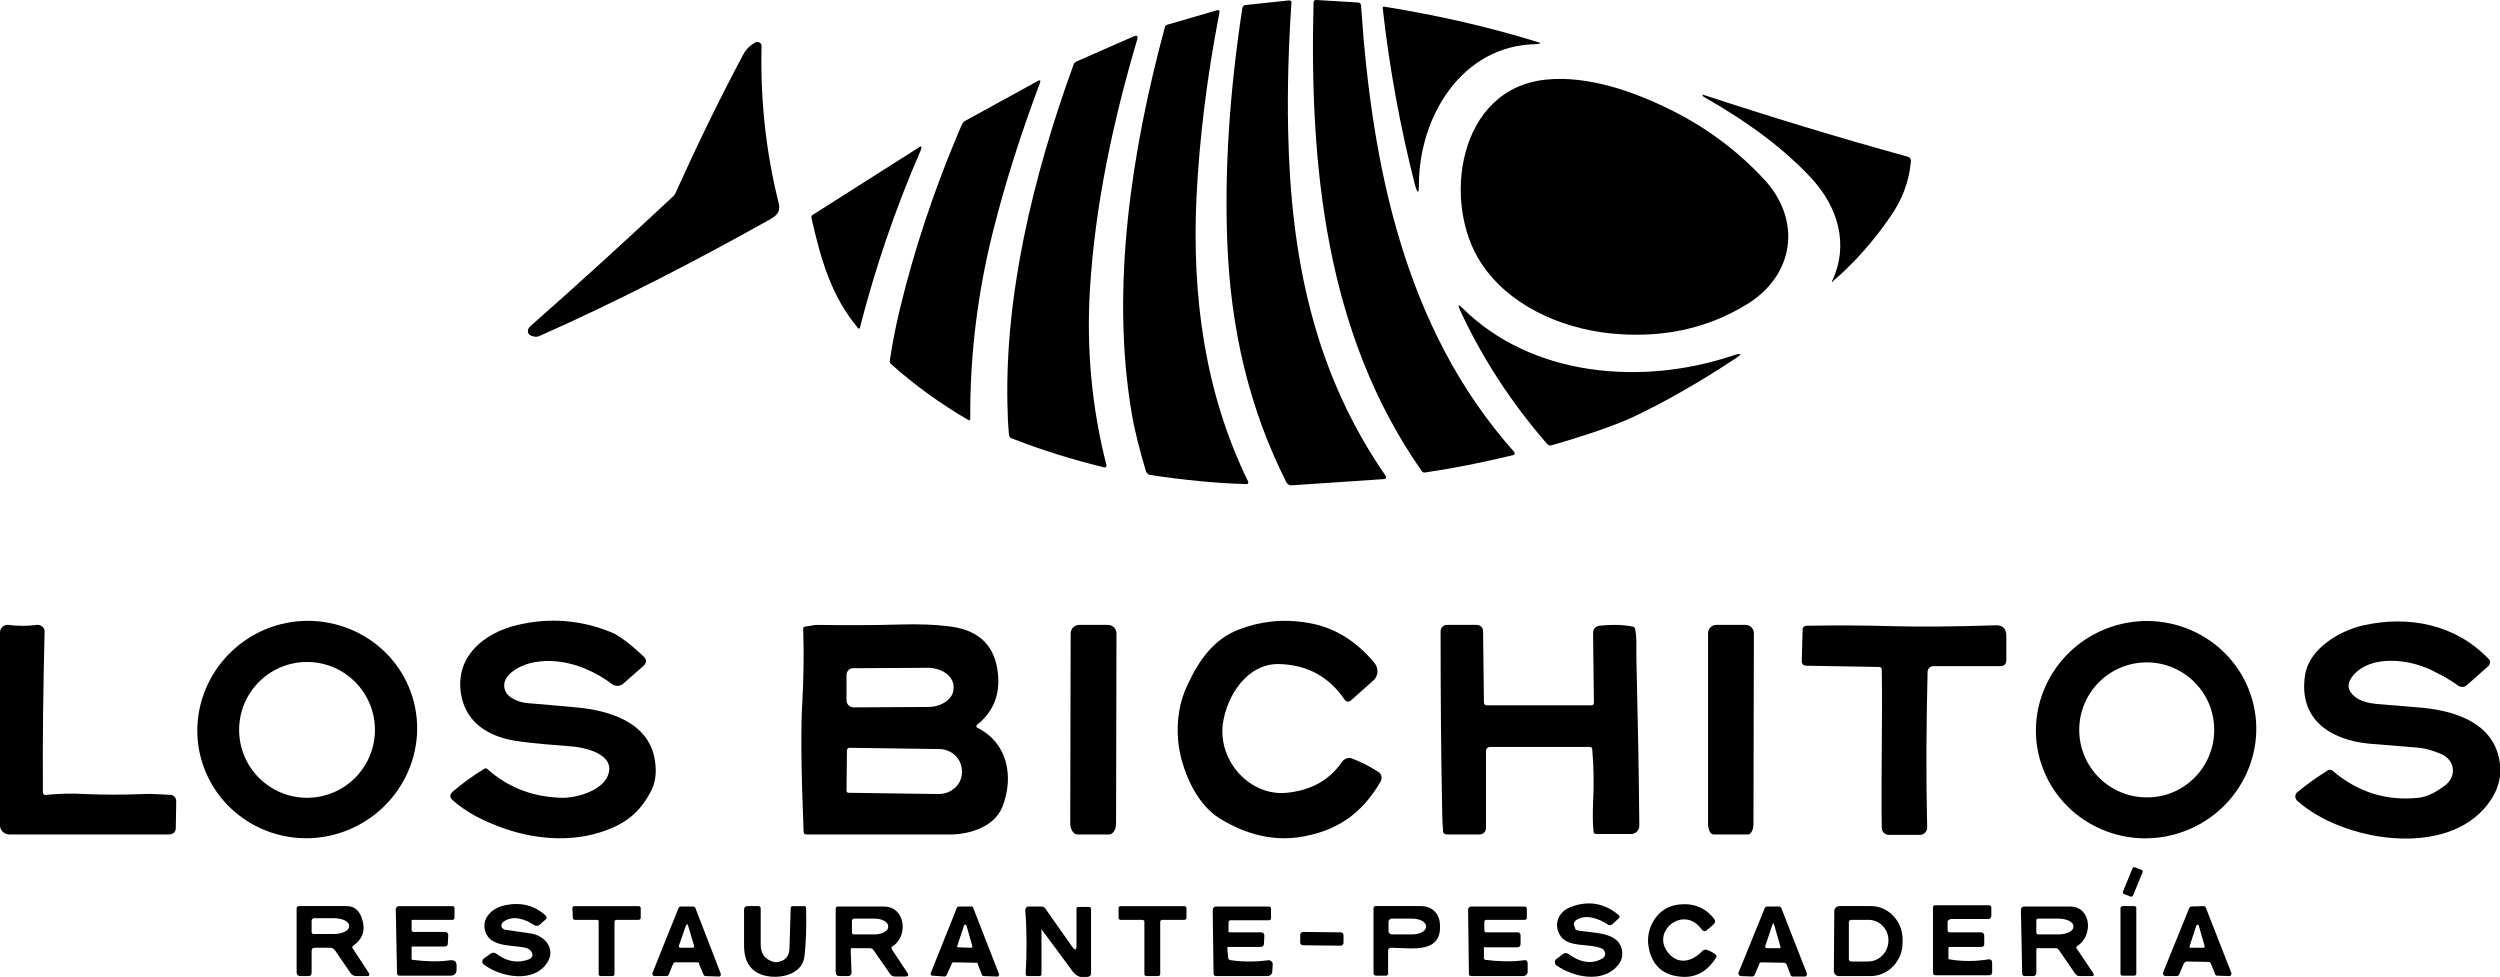
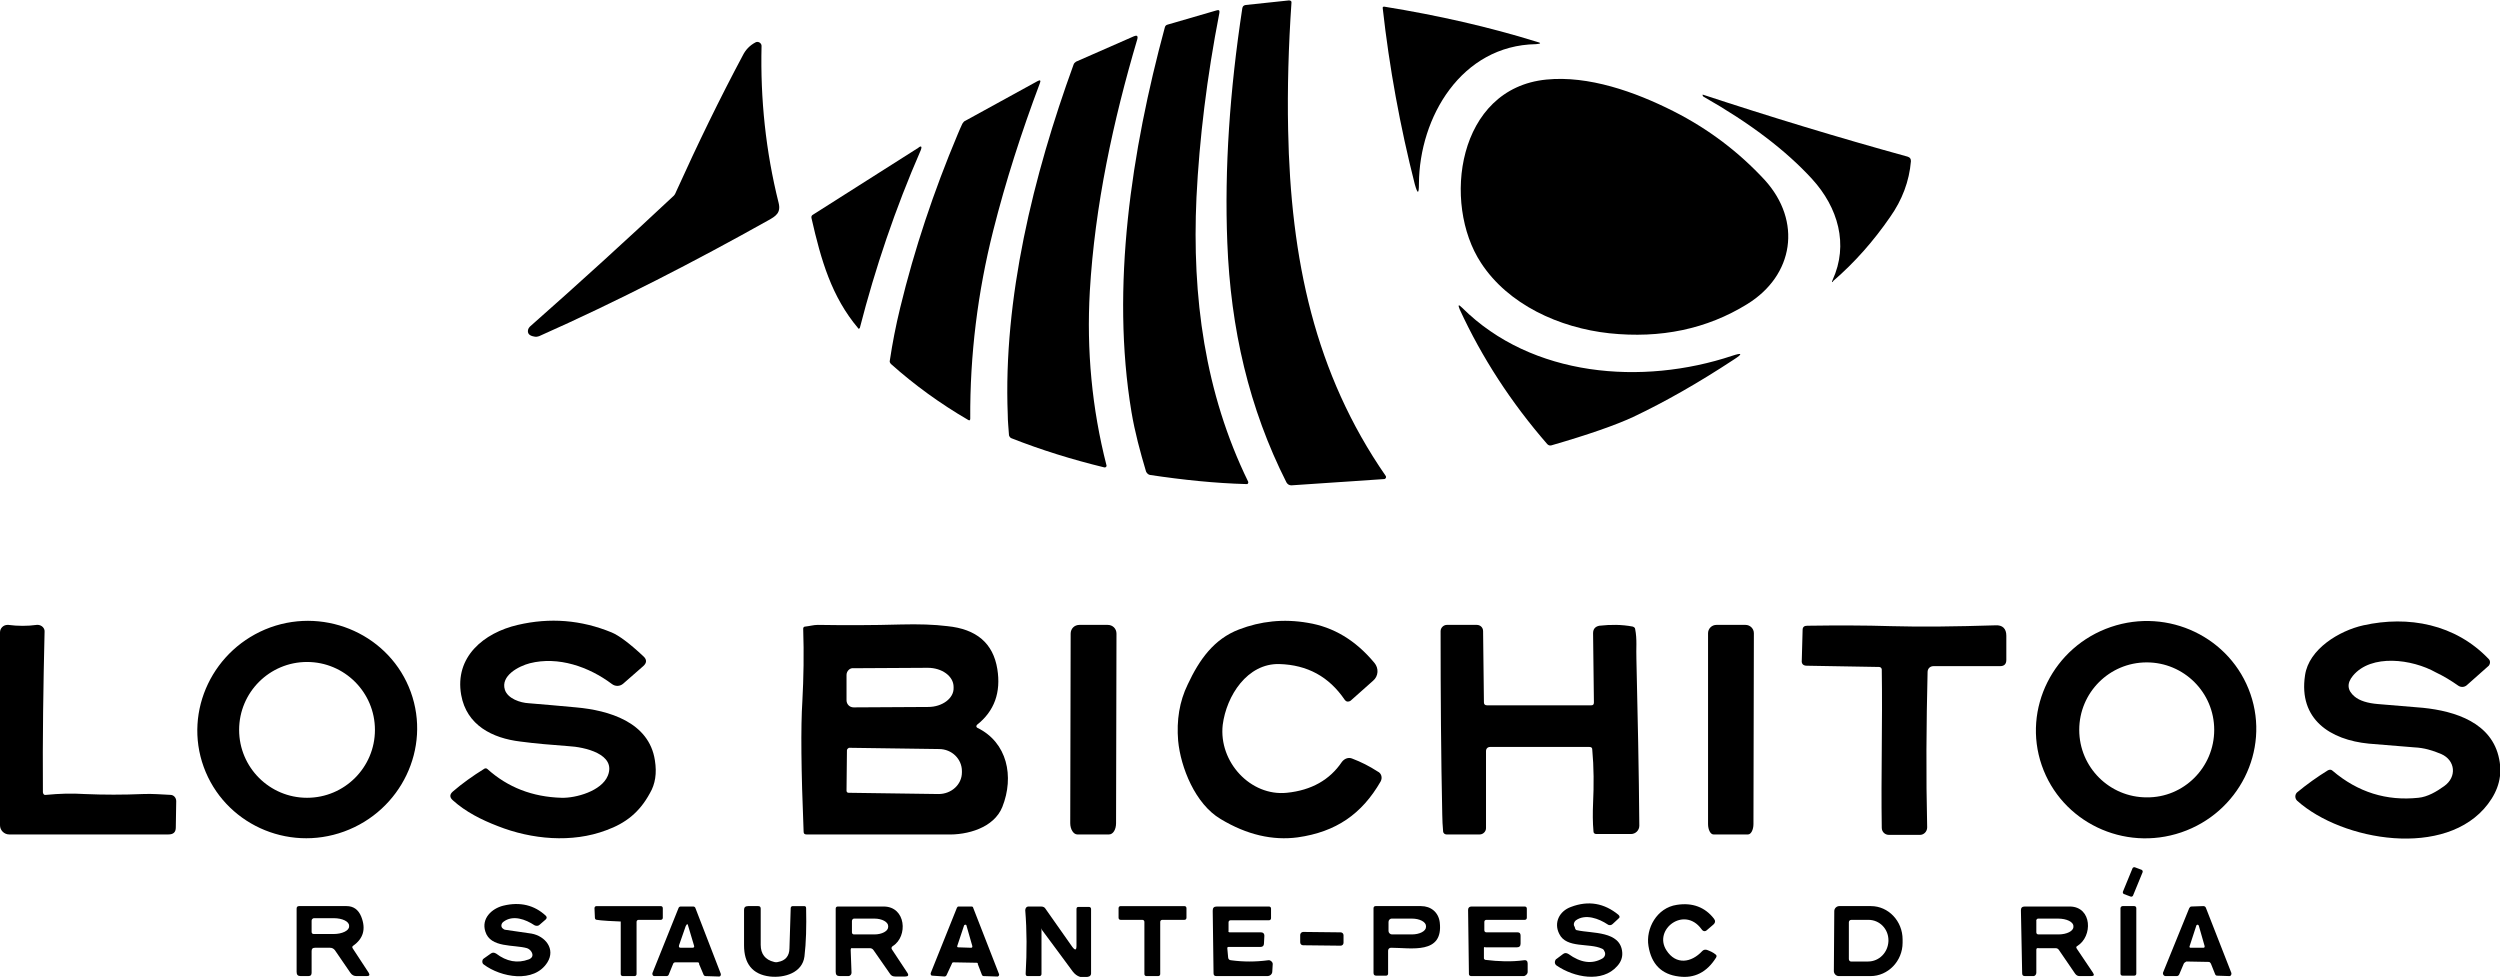
<svg xmlns="http://www.w3.org/2000/svg" version="1.1" id="Capa_1" x="0px" y="0px" viewBox="0 0 600.1 234.5" style="enable-background:new 0 0 600.1 234.5;" xml:space="preserve">
  <path d="M308.8,115.8c-9-17.8-13.4-36.9-14.2-57.6c-0.7-17.7,0.6-36.5,3.6-56.2c0.1-0.5,0.3-0.7,0.8-0.8l10.4-1.1  c0.4,0,0.7,0.2,0.6,0.6c-0.7,10.3-1,20.5-0.8,30.4c0.6,31.2,6.4,58.5,23.4,83.1c0.2,0.2,0.1,0.6-0.1,0.7c-0.1,0.1-0.2,0.1-0.3,0.1  l-22.2,1.5C309.5,116.5,309.1,116.3,308.8,115.8z" />
-   <path d="M341.3,113.1c-23.1-32.9-27-73.3-26-112.5c0-0.4,0.2-0.6,0.7-0.6l10,0.6c0.4,0,0.7,0.3,0.7,0.7c2.6,38.5,10.4,77.5,36.6,107  c0.5,0.5,0.4,0.9-0.3,1c-7.1,1.7-14,3.1-20.8,4.1C341.8,113.5,341.5,113.4,341.3,113.1z" />
  <path d="M368.7,10.6c-17.9,0.3-28,17.5-28.1,33.5c0,2.5-0.3,2.6-1,0.1c-3.5-13.8-6.1-27.9-7.7-42.3c0-0.2,0.1-0.3,0.3-0.3  c0,0,0.1,0,0.1,0c13,2.1,25.2,4.9,36.5,8.4C370,10.3,370,10.5,368.7,10.6z" />
  <path d="M271.6,98.9c-5-30,0-62.7,8-92.3c0.1-0.4,0.3-0.6,0.7-0.7L292,2.5c0.6-0.2,0.8,0,0.7,0.6c-3,15.4-4.8,30.2-5.5,44.3  c-1.1,23.8,2,46.9,12.4,68.2c0.1,0.2,0,0.5-0.2,0.6c-0.1,0-0.1,0-0.2,0c-7.5-0.2-15.2-1-23.2-2.2c-0.4-0.1-0.7-0.4-0.9-0.8  C273.7,108.5,272.4,103.7,271.6,98.9z" />
  <path d="M241.9,99.5c-1.1-27.8,6.1-57.3,15.8-84c0.1-0.3,0.3-0.5,0.6-0.7l13.9-6.1c0.7-0.3,1-0.1,0.8,0.7  c-5.8,19.6-10.2,40-11.4,60.5c-0.8,14.2,0.5,28.1,4,41.8c0.1,0.2-0.1,0.4-0.3,0.5c-0.1,0-0.1,0-0.2,0c-7.8-1.9-15.2-4.2-22.3-7  c-0.3-0.1-0.5-0.4-0.6-0.7C242.1,102.8,241.9,101.2,241.9,99.5z" />
  <path d="M184.4,52.9c-17.5,9.8-36.1,19.4-55,27.8c-0.3,0.1-0.7,0.2-1.1,0.1c-1.3-0.2-1.8-0.8-1.5-1.8c0.1-0.2,0.2-0.4,0.4-0.6  c11.9-10.5,23.3-20.9,34.3-31.2c0.4-0.3,0.6-0.7,0.8-1.2c5.2-11.5,10.5-22.4,16-32.7c0.7-1.4,1.7-2.4,3-3.1c0.5-0.3,1.1-0.1,1.4,0.4  c0.1,0.2,0.1,0.3,0.1,0.5c-0.3,12.7,1,25.2,4.1,37.6C187.5,51.1,186.2,51.9,184.4,52.9z" />
  <path d="M401.7,26.7c8.5,4.3,15.8,9.9,21.9,16.5c9,9.9,7,22.9-4.2,29.8c-9.7,6-20.8,8.3-33.1,7c-12-1.3-24.3-6.9-30.8-16.9  c-9.4-14.3-5.7-41.9,15.7-44C381.3,18.1,392.4,22,401.7,26.7z" />
  <path d="M229.9,32.2c0.4-0.9,0.7-1.7,1.1-2.5c0.2-0.3,0.4-0.6,0.7-0.7l17.3-9.5c0.7-0.4,0.9-0.2,0.6,0.5  c-4.4,11.7-8.2,23.5-11.2,35.4c-3.7,14.7-5.6,29.8-5.5,45.1c0,0.4-0.2,0.5-0.5,0.3c-6.7-3.9-12.9-8.4-18.5-13.4  c-0.3-0.3-0.4-0.6-0.3-0.9c0.6-4,1.4-8.2,2.5-12.7C219.5,59.8,224.1,46,229.9,32.2z" />
  <path d="M439.9,67.2c3.9-8.5,1.3-17.4-4.9-24.2c-6.3-6.9-15-13.5-26.1-19.8c0,0,0,0-0.1-0.1c-0.1-0.1-0.1-0.2-0.1-0.3  c0,0,0-0.1,0-0.1c0,0,0,0,0,0c16.1,5.3,32.5,10.3,49.2,14.9c0.6,0.2,0.8,0.5,0.8,1.1c-0.4,4.8-2.1,9.3-5,13.4  c-4,5.8-8.5,10.9-13.6,15.3C439.8,67.9,439.6,67.8,439.9,67.2z" />
  <path d="M221,36.1c-6.1,14-10.9,28.2-14.6,42.6c0,0.1-0.2,0.2-0.3,0.2c-0.1,0-0.1,0-0.1-0.1c-6.4-7.6-8.9-16.3-11.2-26.4  c-0.1-0.4,0-0.7,0.4-0.9l25.2-16C221.1,34.9,221.4,35.1,221,36.1z" />
  <path d="M351,73.9c16.7,16.6,43.2,18.7,64.8,11.5c2.4-0.8,2.6-0.5,0.4,0.9c-8.5,5.6-16.6,10.2-24.2,13.8c-4.1,1.9-10.6,4.2-19.6,6.8  c-0.4,0.1-0.7,0-1-0.3c-8.7-10-15.7-20.8-21-32.3C349.9,73.1,350.1,73,351,73.9z" />
  <path d="M98.6,166.1c4.9,13.5-2.3,28.5-16,33.5c-13.7,5-28.8-2-33.7-15.5c0,0,0,0,0,0c-4.9-13.5,2.3-28.5,16-33.5  C78.5,145.7,93.7,152.6,98.6,166.1L98.6,166.1z M90,175.2c0-9-7.3-16.3-16.3-16.3c-9,0-16.3,7.3-16.3,16.3c0,9,7.3,16.3,16.3,16.3h0  C82.7,191.5,90,184.2,90,175.2L90,175.2z" />
  <path d="M145.9,186.2c2.1-5.2-5.6-6.9-9.5-7.1c-3.9-0.3-7.8-0.6-11.5-1.1c-6.7-0.8-12.9-3.9-14.2-11.2c-1.6-9.1,5.4-14.9,13.6-16.8  c7.7-1.8,15.2-1.2,22.5,1.8c1.7,0.7,4.3,2.6,7.6,5.7c0.9,0.8,0.9,1.6,0,2.4l-4.8,4.2c-0.8,0.7-1.9,0.7-2.7,0.1  c-5.6-4.2-12.9-6.7-19.7-5c-2.7,0.7-7.1,3-6,6.4c0.7,2.1,3.7,3.1,5.7,3.2c3.5,0.3,7.3,0.6,11.4,1c7.8,0.7,17.5,3.5,18.9,12.7  c0.5,3.1,0.1,5.7-1.2,7.9c-2.5,4.6-5.8,7.2-10.5,8.9c-8.2,3.1-17.9,2.2-26-1c-3.9-1.5-7.7-3.4-10.8-6.2c-0.8-0.7-0.8-1.4,0-2.1  c2.2-1.9,4.7-3.7,7.6-5.5c0.2-0.1,0.5-0.1,0.7,0.1c4.9,4.4,10.8,6.7,17.8,6.9C138.2,191.6,144.4,189.9,145.9,186.2z" />
  <path d="M331.4,187.6c-4.5,7.8-10.7,12.1-19.9,13.4c-6,0.8-12.2-0.6-18.5-4.4c-6.1-3.6-9.6-12.4-10.2-18.8  c-0.4-4.9,0.3-9.4,2.3-13.5c2.8-6,6.3-10.9,12.3-13.2c5.2-2,10.7-2.6,16.5-1.6c6.2,1,11.5,4.2,16,9.6c1.1,1.3,1,3.2-0.3,4.3  l-5.4,4.8c-0.4,0.3-1,0.3-1.3-0.1c0,0-0.1-0.1-0.1-0.1c-3.8-5.6-9-8.4-15.7-8.6c-7.7-0.2-12.7,7.6-13.6,14.6  c-1,8.9,6.7,17.2,15.4,16.3c5.9-0.6,10.3-3.1,13.2-7.4c0.6-0.8,1.6-1.2,2.5-0.8c2.1,0.8,4.1,1.8,6.1,3.1  C331.6,185.6,331.9,186.7,331.4,187.6z" />
  <path d="M540.2,166.6c4.7,13.6-2.8,28.5-16.6,33.2c0,0,0,0,0,0c-13.8,4.7-28.8-2.5-33.5-16.1c-4.7-13.6,2.8-28.5,16.6-33.2  c0,0,0,0,0,0C520.5,145.8,535.5,153,540.2,166.6z M531.5,175.2c0-9-7.3-16.2-16.2-16.2l0,0c-9,0-16.2,7.3-16.2,16.2l0,0  c0,9,7.3,16.2,16.2,16.2l0,0C524.2,191.5,531.5,184.2,531.5,175.2L531.5,175.2z" />
  <path d="M564.8,162.2c-1.5,1.8-1.4,3.5,0.4,5c1.2,1,3.1,1.6,5.6,1.8c3.7,0.3,7.3,0.6,10.8,0.9c7.8,0.8,16.6,3.6,18.3,12.3  c0.8,3.8-0.1,7.4-2.7,10.8c-10,13.2-35,8.9-45.8-0.8c-0.5-0.5-0.6-1.3-0.1-1.9c0,0,0.1-0.1,0.1-0.1c2.3-1.9,4.8-3.7,7.4-5.3  c0.4-0.2,0.8-0.2,1.1,0.1c6.1,5.2,13,7.3,20.6,6.5c2.2-0.2,4.4-1.5,6.2-2.8c3.1-2.2,2.7-6.2-0.7-7.7c-2.1-0.9-4.2-1.5-6.4-1.6  c-3.6-0.3-7.2-0.6-11-0.9c-9.2-0.9-16.9-5.8-15.3-16.4c0.9-6.3,8.2-10.7,14-12c10.8-2.4,22.1-0.3,30.1,8.1c0.4,0.4,0.4,1.1,0,1.6  c0,0,0,0,0,0l-5.3,4.7c-0.6,0.5-1.4,0.5-2,0.1c-1.7-1.2-3.5-2.3-5.4-3.2C579,158.2,569.2,156.9,564.8,162.2z" />
  <path d="M234.6,174.7c7.2,3.5,8.9,11.7,6,19c-2,5-8.4,6.8-13.4,6.6c-0.8,0-1.7,0-2.5,0c-10.3,0-20.7,0-31.1,0  c-0.5,0-0.7-0.2-0.7-0.7c-0.6-14.7-0.7-25.1-0.3-31.3c0.3-5.6,0.4-11.4,0.2-17.4c0-0.3,0.2-0.5,0.5-0.5c1-0.1,2-0.4,3-0.4  c6.4,0.1,13.1,0.1,20-0.1c4.2-0.1,7.9,0,11.1,0.4c7,0.7,11,4.1,12,10.3c0.9,5.6-0.7,10.1-4.9,13.4  C234.3,174.3,234.3,174.5,234.6,174.7z M203.2,162l0,6.1c0,0.9,0.7,1.7,1.7,1.7c0,0,0,0,0,0l17.9-0.1c3.4,0,6.2-2.1,6.1-4.6v-0.2  c0-2.6-2.8-4.6-6.2-4.6c0,0,0,0,0,0l-17.9,0.1C204,160.3,203.2,161.1,203.2,162z M203.3,180.1l-0.1,9.7c0,0.3,0.2,0.5,0.5,0.5  l21.6,0.3c3.1,0,5.6-2.3,5.6-5.2c0,0,0,0,0,0v-0.3c0-2.9-2.4-5.3-5.5-5.3l-21.6-0.3C203.6,179.6,203.3,179.8,203.3,180.1  C203.3,180.1,203.3,180.1,203.3,180.1z" />
  <path d="M11.1,190.8c3.1-0.3,6.1-0.4,9.2-0.2c4.6,0.2,9.3,0.2,14,0c2.3-0.1,4.4,0.1,6.6,0.2c0.8,0,1.4,0.7,1.4,1.5l-0.1,6.3  c0,1.2-0.6,1.7-1.8,1.7H2.2c-1.2,0-2.2-1-2.2-2.2l0,0v-46.3c0-1,0.8-1.8,1.8-1.8c0.1,0,0.2,0,0.2,0c2.3,0.3,4.6,0.3,6.8,0  c0.9-0.1,1.8,0.5,1.9,1.4c0,0.1,0,0.2,0,0.3c-0.3,12.7-0.5,25.5-0.4,38.5C10.4,190.7,10.6,190.9,11.1,190.8z" />
  <path d="M265.9,150c1.2,0,2.1,0.9,2.1,2.1l0,0l-0.1,45.5c0,1.5-0.7,2.7-1.7,2.7l-7.6,0c-0.9,0-1.7-1.2-1.7-2.7c0,0,0,0,0,0l0.1-45.5  c0-1.2,0.9-2.1,2.1-2.1L265.9,150z" />
  <path d="M381.5,179.3h-23.8c-0.6,0-1,0.4-1,1v18.5c0,0.8-0.7,1.5-1.5,1.5h-8c-0.4,0-0.8-0.3-0.8-0.8c-0.1-1.3-0.2-2.6-0.2-3.9  c-0.3-14-0.4-28.7-0.4-44.1c0-0.8,0.7-1.5,1.5-1.5h7.2c0.8,0,1.5,0.6,1.5,1.5l0.2,17.1c0,0.4,0.2,0.7,0.7,0.7h25.1  c0.4,0,0.6-0.2,0.6-0.7l-0.2-16.6c0-1,0.5-1.6,1.5-1.8c2.7-0.3,5.4-0.3,8,0.2c0.3,0.1,0.6,0.3,0.6,0.6c0.5,2.5,0.2,4.7,0.3,7.2  c0.3,13.3,0.6,26.7,0.7,40c0,1.1-0.9,2-2,2c0,0,0,0,0,0h-8.3c-0.4,0-0.7-0.2-0.7-0.6c-0.2-2.2-0.2-4.5-0.1-6.8  c0.2-4.3,0.2-8.6-0.2-12.9C382.2,179.5,382,179.3,381.5,179.3z" />
  <path d="M419,150c1.1,0,2,0.9,2,2l-0.1,45.8c0,1.4-0.6,2.5-1.3,2.5l-8.3,0c-0.7,0-1.3-1.1-1.3-2.5c0,0,0,0,0,0L410,152  c0-1.1,0.9-2,2-2l0,0L419,150z" />
  <path d="M451.7,160.7c0-0.3-0.3-0.6-0.6-0.6l-17.4-0.3c-0.9,0-1.3-0.5-1.2-1.3l0.2-7.3c0-0.7,0.4-1,1.1-1c7.1-0.1,13.8-0.1,20.2,0.1  c7.1,0.2,15.5,0.1,25-0.2c1.7-0.1,2.6,0.8,2.6,2.5v5.8c0,1-0.5,1.5-1.5,1.5h-16c-0.8,0-1.4,0.6-1.4,1.4c-0.3,12.4-0.4,24.9-0.1,37.3  c0,1-0.8,1.8-1.7,1.8c0,0,0,0,0,0h-7.5c-0.9,0-1.7-0.7-1.7-1.7C451.5,186,451.9,173.7,451.7,160.7z" />
  <path d="M512.5,208.2l1.6,0.6c0.2,0.1,0.3,0.4,0.2,0.6l-2.3,5.6c-0.1,0.2-0.4,0.3-0.6,0.2l-1.6-0.6c-0.2-0.1-0.3-0.4-0.2-0.6  l2.3-5.6C512,208.2,512.3,208.1,512.5,208.2z" />
  <path d="M126.5,227.6c-3.1-0.9-8.8,0-10-4c-1-3.1,1.5-5.5,4.3-6.2c4.1-1,7.5-0.1,10.2,2.4c0.3,0.3,0.3,0.6,0,0.9l-1.5,1.3  c-0.3,0.3-0.8,0.3-1.2,0.1c-2.1-1.4-5.2-2.6-7.5-0.8c-0.5,0.4-0.6,1.1-0.2,1.5c0.2,0.2,0.5,0.4,0.8,0.4c2.2,0.3,4.2,0.6,6.2,0.9  c3.3,0.6,5.8,3.7,3.8,6.9c-3.2,5.1-11.2,3.6-15.3,0.5c-0.4-0.3-0.4-0.8-0.2-1.2c0.1-0.1,0.1-0.1,0.2-0.2l1.7-1.2  c0.4-0.3,0.8-0.3,1.3,0c2.5,1.9,5.1,2.4,7.8,1.4c0.3-0.1,0.6-0.3,0.8-0.6C128.1,229,127.4,227.9,126.5,227.6z" />
  <path d="M378.6,223.3c3.5,0.8,10.4,0.1,10.8,5.3c0.1,1.2-0.3,2.3-1.2,3.3c-3.6,4.1-10.4,2.7-14.5-0.1c-0.5-0.3-0.6-0.9-0.3-1.4  c0.1-0.1,0.1-0.2,0.2-0.2l1.6-1.2c0.4-0.3,0.8-0.3,1.3,0c2.9,2.1,5.6,2.5,8.1,1.1c0.7-0.4,0.9-1.2,0.5-1.8c-0.1-0.3-0.3-0.5-0.6-0.6  c-3-1.4-8.5,0-10.2-3.5c-1.4-2.7,0-5.5,2.8-6.5c4.2-1.6,8-0.9,11.4,1.9c0.3,0.3,0.4,0.6,0,0.9l-1.4,1.3c-0.3,0.3-0.8,0.4-1.2,0.1  c-2.1-1.4-5.3-2.6-7.6-1c-0.5,0.4-0.7,1.1-0.3,1.6C378.1,223.1,378.3,223.3,378.6,223.3z" />
  <path d="M400,228.1c2.3,3.6,6,3,8.6,0.2c0.3-0.3,0.6-0.4,1.1-0.3c0.8,0.3,1.5,0.6,2.1,1.1c0.3,0.2,0.3,0.5,0.1,0.8  c-2.2,3.5-5.2,5-8.9,4.5c-4.2-0.5-6.6-3-7.3-7.3c-0.7-4.2,2-9.2,6.8-9.9c3.8-0.6,6.8,0.6,8.9,3.3c0.4,0.5,0.4,1-0.2,1.5l-1.4,1.2  c-0.5,0.5-1,0.4-1.4-0.2C404.3,217.4,396.8,223.1,400,228.1z" />
  <path d="M74.8,228.3v5.2c0,0.5-0.2,0.8-0.8,0.8h-1.8c-0.7,0-1-0.3-1-1v-15.2c0-0.4,0.2-0.6,0.6-0.6c4.3,0,8.1,0,11.4,0  c1.6,0,2.8,0.8,3.5,2.5c1.2,3,0.5,5.3-1.9,7c-0.3,0.2-0.3,0.4-0.1,0.7l3.8,5.8c0.3,0.5,0.2,0.8-0.4,0.8l-2.5,0  c-0.6,0-1.1-0.2-1.5-0.8l-3.7-5.4c-0.3-0.4-0.7-0.6-1.2-0.6l-3.6,0C75,227.5,74.8,227.8,74.8,228.3z M74.8,221v2.7  c0,0.3,0.2,0.5,0.5,0.5c0,0,0,0,0,0l4.8,0c2,0,3.7-0.8,3.7-1.8v-0.2c0-1-1.6-1.8-3.7-1.8c0,0,0,0,0,0l-4.8,0  C75,220.5,74.8,220.7,74.8,221C74.8,221,74.8,221,74.8,221z" />
-   <path d="M99,220.8c-0.2,0-0.2,0.1-0.2,0.2l0,2.2c0,0.3,0.2,0.5,0.5,0.5h7.5c0.5,0,0.8,0.3,0.8,0.8l-0.1,1.9c0,0.6-0.3,0.8-0.9,0.8  H99c-0.2,0-0.2,0.1-0.2,0.3l0,2.7c0,0.1,0.1,0.2,0.2,0.2c3.2,0.4,6.2,0.5,9.1,0.1c1-0.1,1.5,0.3,1.5,1.3v0.9c0,1-0.5,1.5-1.5,1.5  H95.9c-0.4,0-0.6-0.2-0.6-0.6l-0.3-15.3c0-0.4,0.3-0.8,0.8-0.8c0,0,0,0,0,0l12.8,0c0.3,0,0.5,0.2,0.5,0.5v2.3c0,0.3-0.2,0.5-0.5,0.5  H99z" />
-   <path d="M143.3,220.8l-5.3,0c-0.3,0-0.5-0.2-0.5-0.5l-0.1-2.3c0-0.3,0.2-0.5,0.5-0.5c0,0,0,0,0,0l15.4,0c0.3,0,0.5,0.2,0.5,0.5l0,0  l0,2.3c0,0.3-0.2,0.5-0.5,0.5l0,0l-5.3,0c-0.3,0-0.5,0.2-0.5,0.5l0,0l0,12.5c0,0.3-0.2,0.5-0.5,0.5l-2.8,0c-0.3,0-0.5-0.2-0.5-0.5  v-12.6C143.8,221,143.5,220.8,143.3,220.8L143.3,220.8z" />
+   <path d="M143.3,220.8c-0.3,0-0.5-0.2-0.5-0.5l-0.1-2.3c0-0.3,0.2-0.5,0.5-0.5c0,0,0,0,0,0l15.4,0c0.3,0,0.5,0.2,0.5,0.5l0,0  l0,2.3c0,0.3-0.2,0.5-0.5,0.5l0,0l-5.3,0c-0.3,0-0.5,0.2-0.5,0.5l0,0l0,12.5c0,0.3-0.2,0.5-0.5,0.5l-2.8,0c-0.3,0-0.5-0.2-0.5-0.5  v-12.6C143.8,221,143.5,220.8,143.3,220.8L143.3,220.8z" />
  <path d="M167.5,231l-5.4,0c-0.2,0-0.4,0.1-0.5,0.3l-1.1,2.7c-0.1,0.2-0.3,0.3-0.5,0.3l-2.9,0c-0.3,0-0.5-0.2-0.5-0.5  c0-0.1,0-0.1,0-0.2l6.3-15.7c0.1-0.2,0.3-0.3,0.5-0.3l3,0c0.2,0,0.4,0.1,0.5,0.3l6.1,15.8c0.1,0.3,0,0.6-0.3,0.7c-0.1,0-0.1,0-0.2,0  l-3.1-0.1c-0.2,0-0.4-0.1-0.5-0.3l-1.1-2.6C167.9,231.2,167.7,231,167.5,231z M164.6,222.3l-1.6,4.6c-0.1,0.4,0,0.6,0.4,0.6l2.8,0  c0.4,0,0.5-0.2,0.4-0.5l-1.4-4.7C165.1,221.7,164.9,221.7,164.6,222.3z" />
  <path d="M189.5,227.6l0.3-9.6c0-0.3,0.2-0.5,0.5-0.5h2.7c0.3,0,0.5,0.1,0.5,0.5c0.1,4.4,0,8.3-0.4,11.6c-0.5,3.9-4.8,5.2-8.3,4.8  c-4.2-0.5-6.2-3.1-6.2-7.5c0-3,0-5.8,0-8.5c0-0.6,0.3-0.9,1-0.9l2.4,0c0.4,0,0.6,0.2,0.6,0.6v8.7c0,2.2,1.1,3.6,3.2,4.1  c0.3,0.1,0.7,0.1,1,0C188.5,230.6,189.5,229.5,189.5,227.6z" />
  <path d="M204.2,228.1l0.2,5.4c0,0.4-0.3,0.8-0.8,0.8c0,0,0,0-0.1,0l-1.9,0c-0.7,0-1-0.3-1-1v-15.2c0-0.3,0.2-0.5,0.5-0.5  c3.4,0,7.1,0,11,0c5.4,0,5.9,7.2,2.2,9.5c-0.3,0.2-0.4,0.5-0.2,0.8l3.7,5.6c0.4,0.6,0.2,0.9-0.5,0.9l-2.4,0c-0.6,0-1-0.2-1.3-0.7  l-3.9-5.6c-0.2-0.3-0.5-0.5-0.9-0.5l-4.2,0C204.3,227.5,204.2,227.7,204.2,228.1z M204.5,221.1v2.7c0,0.3,0.2,0.5,0.5,0.5l0,0l4.9,0  c1.8,0,3.3-0.8,3.3-1.8v-0.2c0-1-1.5-1.8-3.3-1.8c0,0,0,0,0,0l-4.9,0C204.7,220.5,204.5,220.8,204.5,221.1z" />
  <path d="M234.4,231.1l-5.5-0.1c-0.2,0-0.4,0.1-0.4,0.3l-1.3,2.8c-0.1,0.2-0.3,0.3-0.5,0.3l-2.9-0.2c-0.3,0-0.4-0.2-0.4-0.5  c0,0,0-0.1,0-0.1l6.3-15.7c0.1-0.2,0.2-0.3,0.4-0.3h3.1c0.2,0,0.4,0.1,0.4,0.3l6.2,15.9c0.1,0.2,0,0.5-0.3,0.6c-0.1,0-0.1,0-0.2,0  l-3.2-0.1c-0.2,0-0.3-0.1-0.4-0.3l-1-2.6C234.8,231.2,234.6,231.1,234.4,231.1z M229.8,227c-0.1,0.2,0,0.4,0.2,0.4c0,0,0.1,0,0.1,0  l3,0.1c0.2,0,0.3-0.1,0.3-0.3c0,0,0-0.1,0-0.1l-1.4-4.9c0-0.2-0.2-0.3-0.4-0.2c-0.1,0-0.2,0.1-0.2,0.2L229.8,227z" />
  <path d="M250,223.1l0,10.7c0,0.3-0.2,0.5-0.5,0.5l-2.8,0c-0.4,0-0.5-0.2-0.5-0.6c0.3-5.2,0.3-10.3-0.1-15.2c0-0.5,0.3-0.9,0.8-0.9  c0,0,0,0,0.1,0l2.9,0c0.5,0,0.9,0.2,1.1,0.6l6.4,9.1c0.7,0.9,1,0.8,1-0.3l0-8.8c0-0.4,0.2-0.5,0.5-0.5h2.5c0.3,0,0.5,0.2,0.5,0.5  v15.5c0,0.3-0.2,0.6-0.5,0.7c-1.6,0.5-2.9,0.1-3.9-1.2c-2.4-3.3-4.9-6.6-7.4-10C250.1,222.8,250,222.8,250,223.1z" />
  <path d="M278.5,221.3l0,12.5c0,0.3-0.2,0.5-0.5,0.5l-2.8,0c-0.3,0-0.5-0.2-0.5-0.5l0-12.5c0-0.3-0.2-0.5-0.5-0.5H269  c-0.3,0-0.5-0.2-0.5-0.5c0,0,0,0,0,0l0-2.3c0-0.3,0.2-0.5,0.5-0.5l15.3,0c0.3,0,0.5,0.2,0.5,0.5l0,2.3c0,0.3-0.2,0.5-0.5,0.5  c0,0,0,0,0,0l-5.3,0C278.7,220.8,278.5,221,278.5,221.3z" />
  <path d="M295.2,223.8h7.5c0.5,0,0.8,0.3,0.8,0.8l-0.1,1.9c0,0.5-0.3,0.8-0.8,0.8l-7.7,0c-0.2,0-0.3,0.1-0.3,0.3l0.2,2.2  c0,0.4,0.3,0.7,0.7,0.7c2.9,0.4,5.9,0.4,8.9,0c0.5-0.1,1,0.3,1.1,0.8c0,0.1,0,0.1,0,0.2l-0.1,1.7c0,0.6-0.5,1.1-1.2,1.1H292  c-0.5,0-0.7-0.2-0.7-0.7l-0.2-15c0-0.7,0.3-1,1-1l12.5,0c0.3,0,0.5,0.2,0.5,0.5v2.3c0,0.3-0.2,0.5-0.5,0.5h-9.2  c-0.3,0-0.5,0.2-0.5,0.5l0,2C294.8,223.6,294.9,223.8,295.2,223.8z" />
  <path d="M333.2,228.2l0,5.5c0,0.3-0.2,0.5-0.5,0.5l-2.3,0c-0.5,0-0.7-0.2-0.7-0.7v-15.5c0-0.3,0.2-0.5,0.5-0.5c3.4,0,7,0,10.9,0  c2.4,0,4.2,1.5,4.5,3.9c0.9,7.8-6.9,6.1-11.7,6.1C333.5,227.5,333.2,227.8,333.2,228.2z M333.3,221.3v2.2c0,0.4,0.4,0.8,0.8,0.8  c0,0,0,0,0,0l4.8,0c1.9,0,3.4-0.8,3.4-1.8c0,0,0,0,0,0v-0.2c0-1-1.5-1.8-3.4-1.8l-4.8,0C333.6,220.5,333.3,220.9,333.3,221.3  C333.3,221.3,333.3,221.3,333.3,221.3z" />
  <path d="M356.5,227.3c-0.1,0-0.3,0.1-0.3,0.2l0,0l0,2.5c0,0.2,0.1,0.3,0.3,0.4c3.2,0.4,6.3,0.5,9.3,0.1c0.6-0.1,0.9,0.2,0.9,0.8l0,2  c0,0.5-0.5,1-1,1h-12.5c-0.4,0-0.6-0.2-0.6-0.5l-0.2-15.4c0-0.5,0.3-0.8,0.8-0.8H366c0.3,0,0.5,0.2,0.5,0.5l0,0l0,2.2  c0,0.3-0.2,0.5-0.5,0.5l-9.2,0c-0.3,0-0.5,0.2-0.5,0.5l0,2c0,0.3,0.2,0.5,0.5,0.5h7.5c0.5,0,0.7,0.3,0.7,0.8l0,1.9  c0,0.6-0.3,0.9-0.9,0.9H356.5z" />
-   <path d="M428.2,231.1l-5.4-0.1c-0.2,0-0.5,0.1-0.5,0.4l-1.1,2.6c-0.1,0.2-0.3,0.4-0.6,0.4l-2.7-0.1c-0.3,0-0.6-0.3-0.6-0.6  c0-0.1,0-0.1,0-0.2l6.3-15.5c0.1-0.2,0.3-0.4,0.5-0.4l2.9,0c0.2,0,0.5,0.1,0.6,0.4l6.1,15.6c0.1,0.3,0,0.6-0.3,0.8  c-0.1,0-0.2,0-0.2,0l-2.9,0c-0.2,0-0.5-0.2-0.5-0.4l-0.9-2.4C428.7,231.2,428.5,231.1,428.2,231.1z M427.4,227.3l-1.5-5.2  c-0.2-0.6-0.3-0.6-0.5,0l-1.6,4.8c-0.2,0.5,0,0.7,0.5,0.7l3,0C427.3,227.5,427.4,227.4,427.4,227.3  C427.4,227.3,427.4,227.3,427.4,227.3z" />
  <path d="M440.3,218.7c0-0.7,0.6-1.2,1.2-1.2l7.6,0c4.2,0,7.6,3.6,7.6,8c0,0,0,0,0,0v0.8c0,4.4-3.5,8-7.7,8l-7.6,0  c-0.7,0-1.2-0.6-1.2-1.2v0L440.3,218.7z M443.8,221.4l0,8.8c0,0.3,0.2,0.6,0.5,0.6c0,0,0,0,0,0l4.1,0c2.7,0,4.8-2.2,4.9-4.9v-0.2  c0-2.7-2.1-4.9-4.8-4.9c0,0,0,0,0,0l-4.1,0C444,220.8,443.8,221.1,443.8,221.4z" />
-   <path d="M468,220.8c-0.3,0-0.5,0.2-0.5,0.5l0,2c0,0.3,0.2,0.5,0.5,0.5h7.5c0.5,0,0.8,0.3,0.8,0.8l0,2c0,0.5-0.3,0.7-0.7,0.7l-7.7,0  c-0.1,0-0.2,0.1-0.2,0.2v2.5c0,0.2,0.1,0.3,0.3,0.3c3,0.5,6.1,0.5,9.2,0c0.7-0.1,1,0.2,1,0.9l0,2.2c0,0.5-0.3,0.7-0.8,0.7h-12.7  c-0.5,0-0.7-0.2-0.7-0.8l0-15.5c0-0.3,0.2-0.5,0.5-0.5h12.9c0.4,0,0.6,0.2,0.6,0.6v1.9c0,0.4-0.3,0.8-0.7,0.8c0,0,0,0,0,0H468z" />
  <path d="M488.8,228v5.5c0,0.4-0.3,0.8-0.7,0.8c0,0,0,0,0,0l-2,0c-0.5,0-0.7-0.2-0.7-0.7l-0.3-15.1c0-0.6,0.3-0.9,0.9-0.9  c3.5,0,7.2,0,10.9,0c5.3,0.1,5.5,7.2,1.7,9.5c-0.2,0.1-0.3,0.3-0.1,0.6l3.9,5.8c0.4,0.6,0.2,0.8-0.5,0.8l-2.7,0  c-0.5,0-0.8-0.2-1.1-0.6l-3.9-5.7c-0.2-0.3-0.5-0.4-0.8-0.4h-4C488.9,227.5,488.8,227.7,488.8,228z M488.8,221.1v2.7  c0,0.3,0.2,0.5,0.5,0.5c0,0,0,0,0,0l4.8,0c2,0,3.6-0.8,3.6-1.8c0,0,0,0,0,0v-0.2c0-1-1.6-1.8-3.7-1.8l-4.8,0  C489,220.5,488.7,220.8,488.8,221.1C488.8,221.1,488.8,221.1,488.8,221.1z" />
  <path d="M509.5,217.5h2.8c0.3,0,0.5,0.2,0.5,0.5v15.7c0,0.3-0.2,0.5-0.5,0.5h-2.8c-0.3,0-0.5-0.2-0.5-0.5V218  C509,217.8,509.2,217.5,509.5,217.5z" />
  <path d="M524.2,231.3l-1.1,2.6c-0.1,0.2-0.3,0.4-0.6,0.4l-2.7,0c-0.3,0-0.6-0.3-0.6-0.6c0-0.1,0-0.1,0-0.2l6.3-15.5  c0.1-0.2,0.3-0.4,0.5-0.4l2.9-0.1c0.2,0,0.5,0.1,0.6,0.4l6.1,15.6c0.1,0.3,0,0.6-0.3,0.8c-0.1,0-0.1,0-0.2,0l-2.9-0.1  c-0.2,0-0.4-0.1-0.5-0.4l-1-2.5c-0.1-0.2-0.3-0.4-0.5-0.4l-5.4-0.1C524.5,231,524.3,231.1,524.2,231.3z M525.6,227.1  c-0.1,0.2,0,0.4,0.2,0.4c0,0,0.1,0,0.1,0l3,0c0.2,0,0.3-0.1,0.3-0.3c0,0,0-0.1,0-0.1l-1.4-4.9c-0.1-0.2-0.3-0.3-0.4-0.2  c-0.1,0-0.2,0.1-0.2,0.2L525.6,227.1z" />
  <path d="M312.8,223.7l9,0.1c0.4,0,0.7,0.3,0.7,0.7l0,1.8c0,0.4-0.3,0.7-0.7,0.7l-9-0.1c-0.4,0-0.7-0.3-0.7-0.7l0-1.8  C312.1,224.1,312.4,223.7,312.8,223.7z" />
</svg>